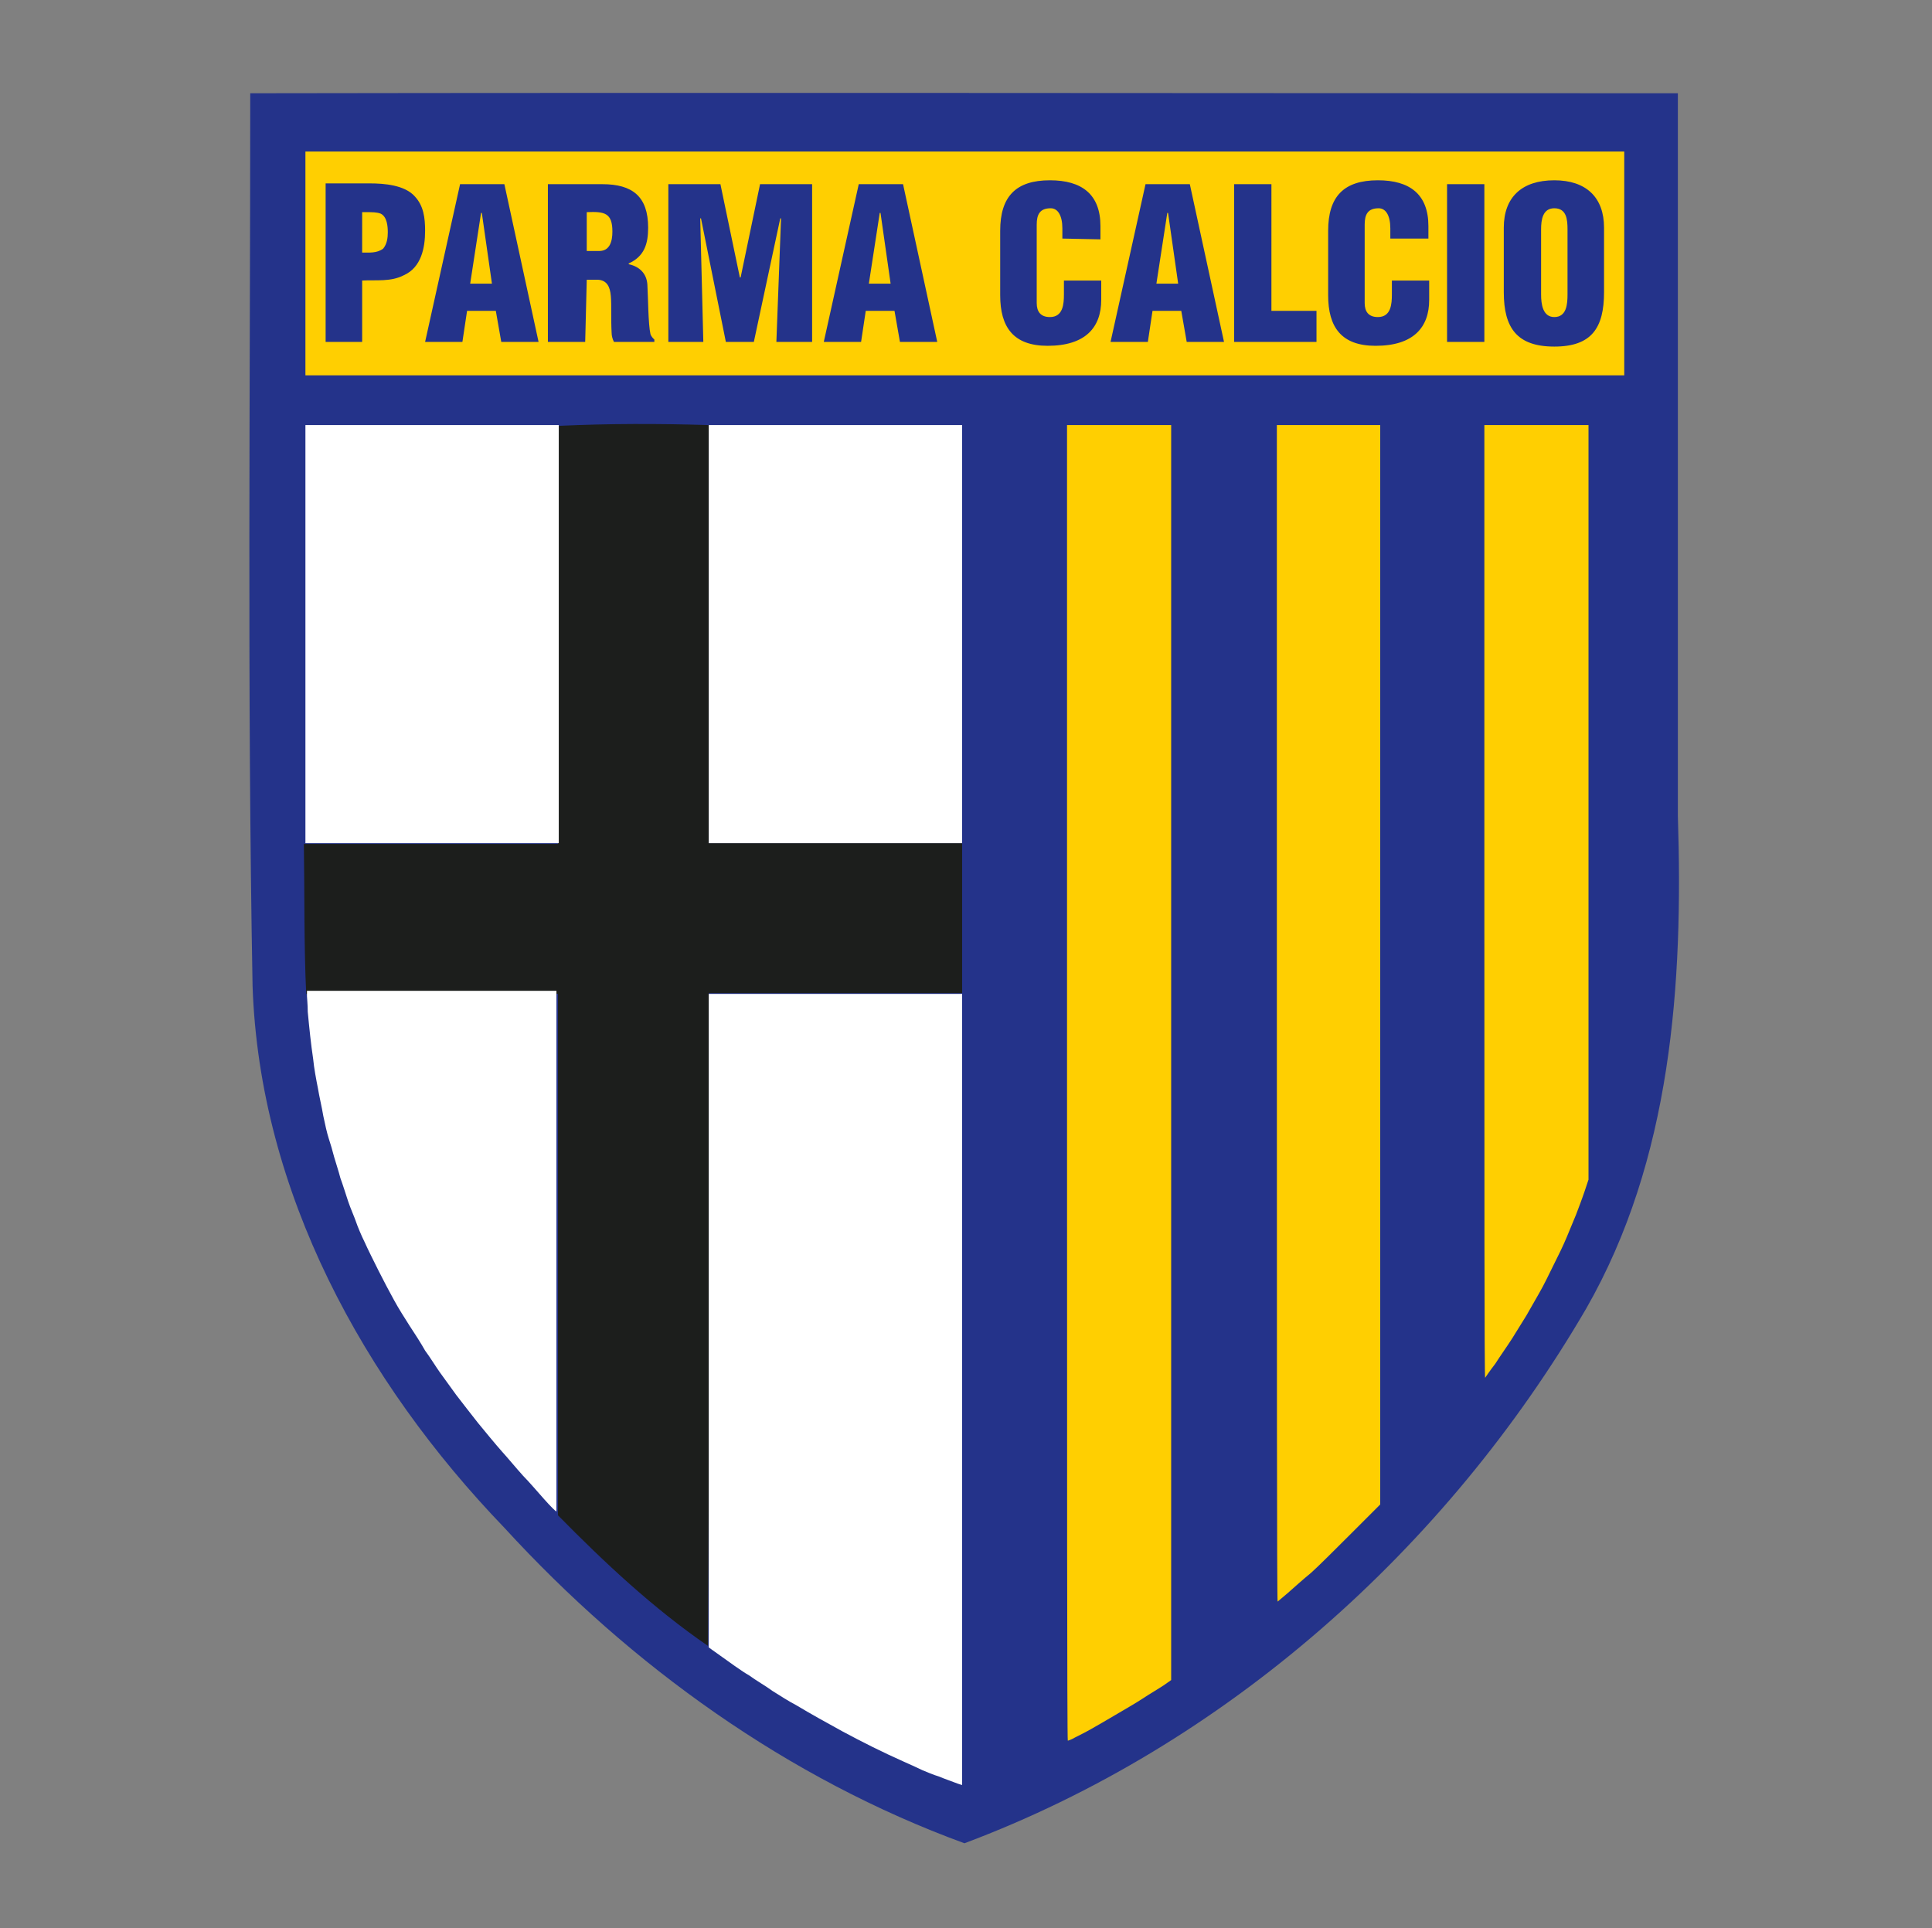
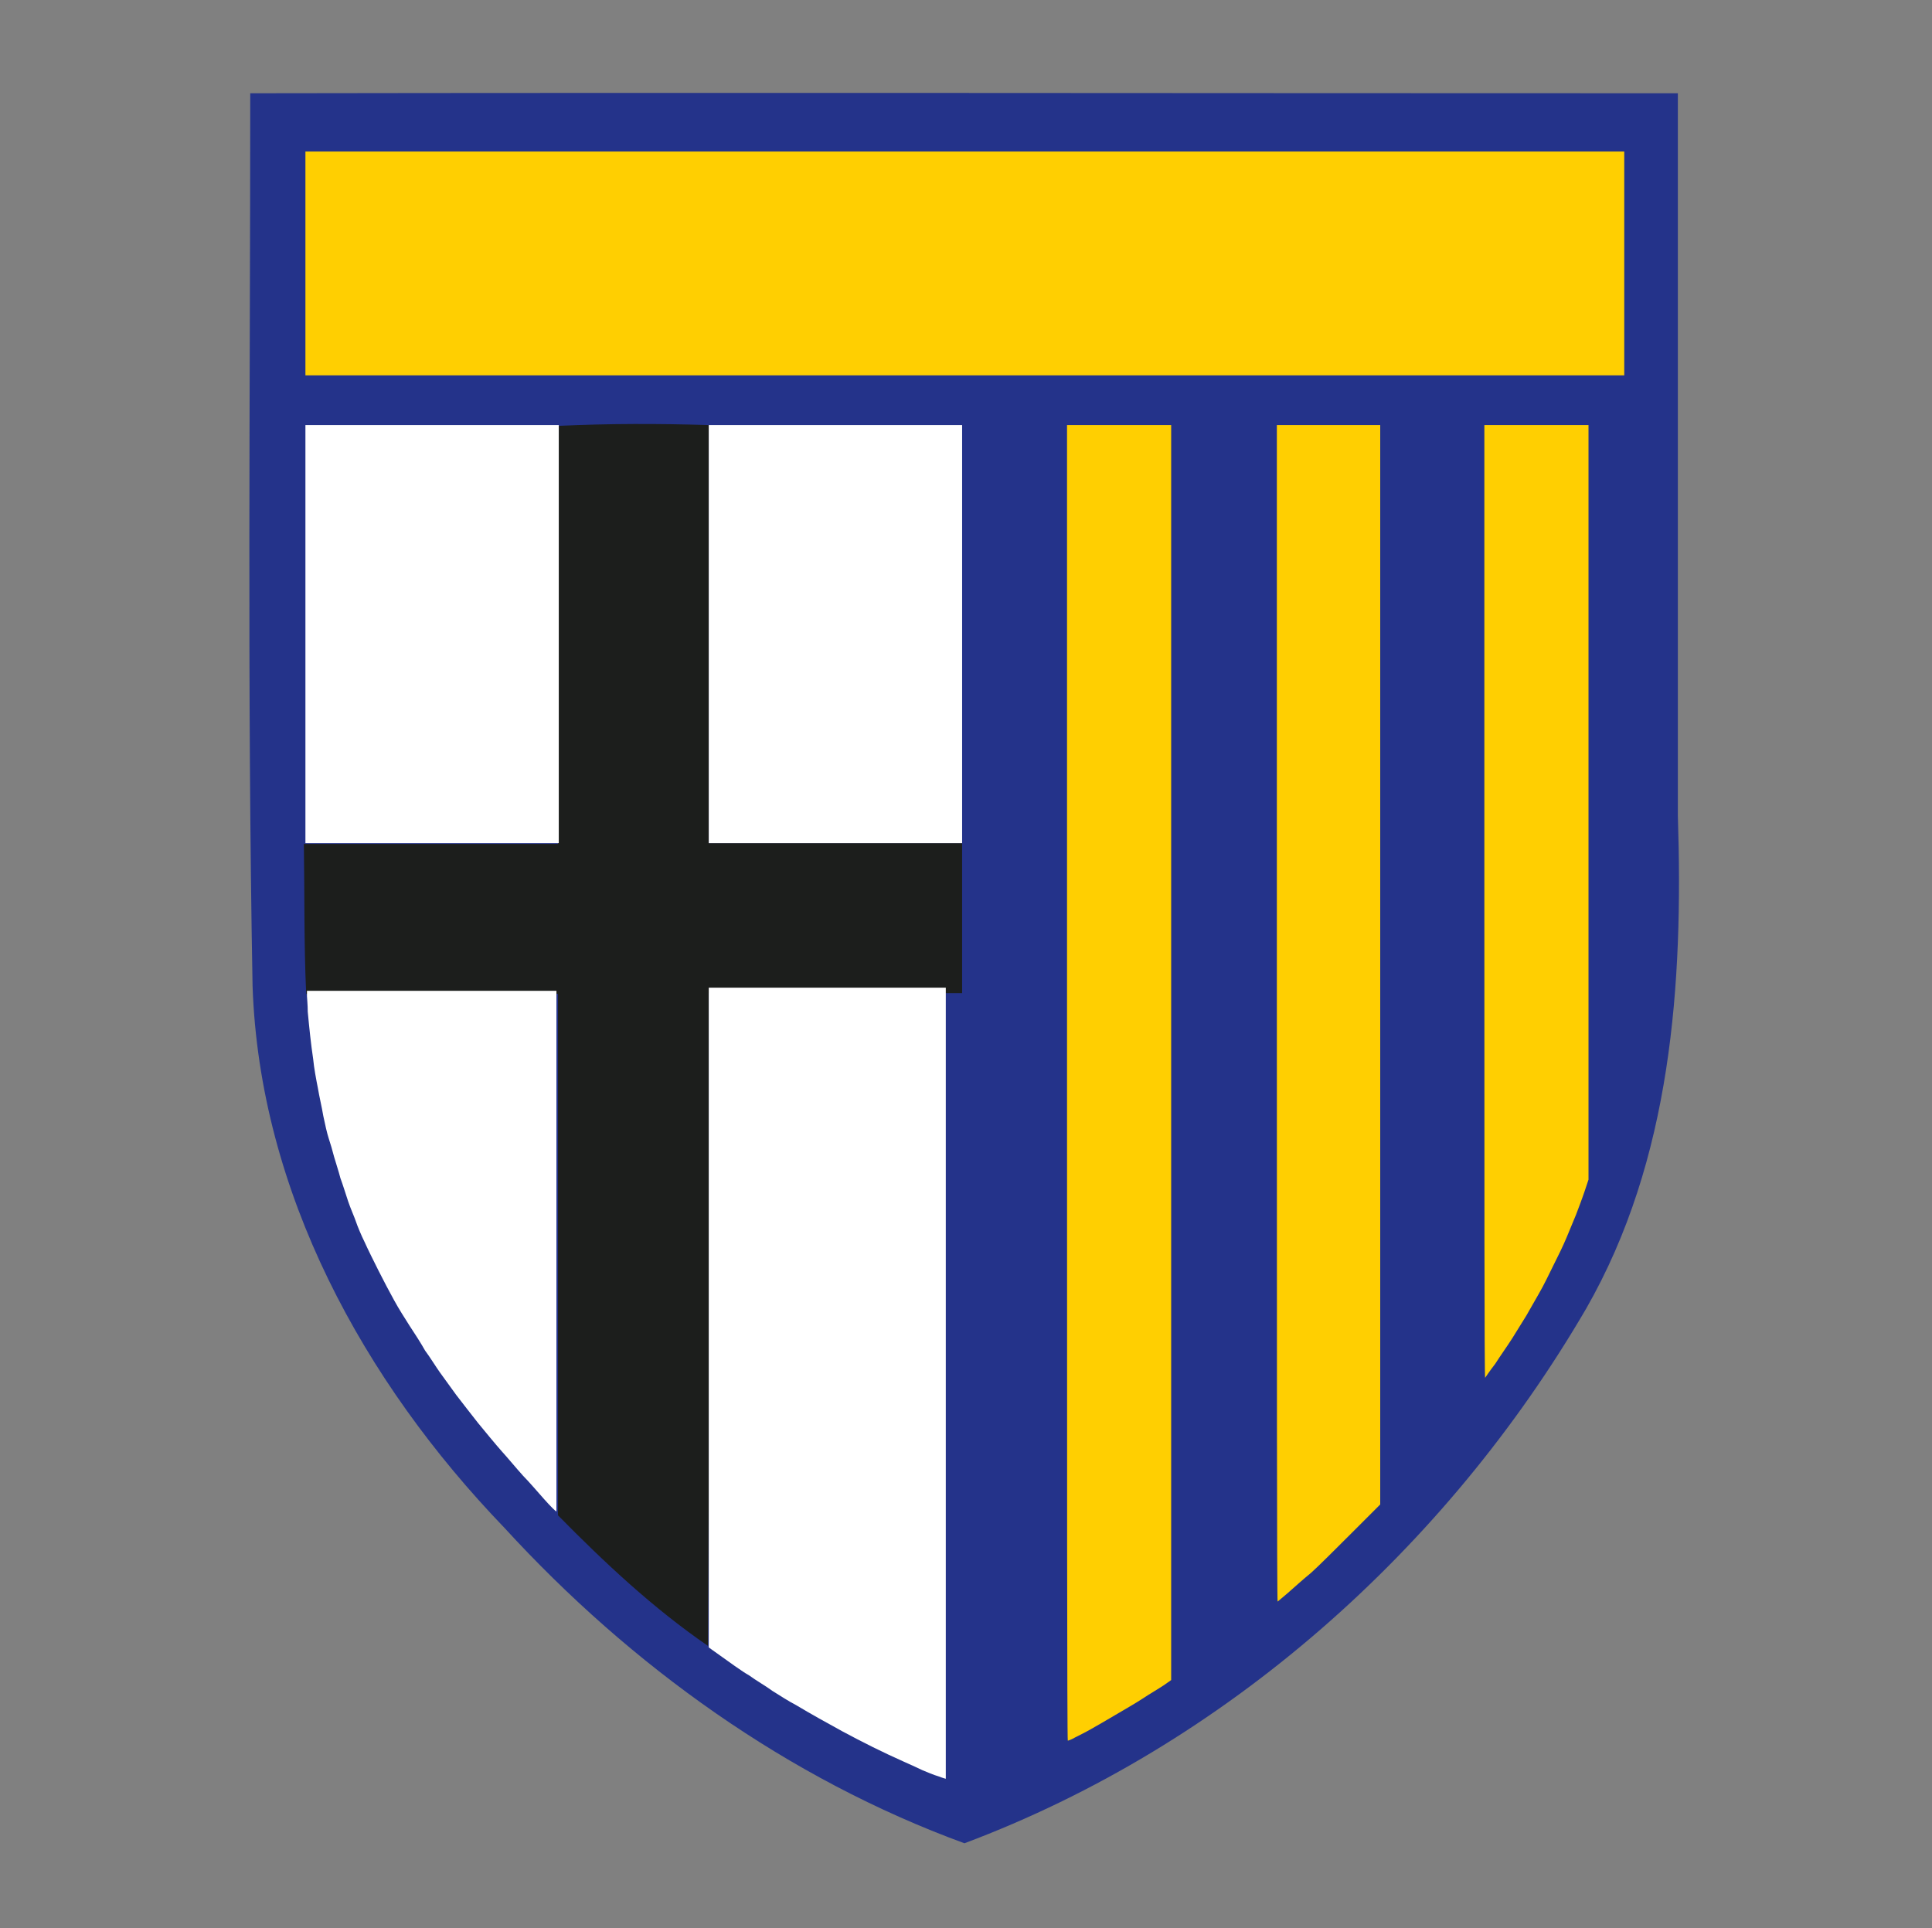
<svg xmlns="http://www.w3.org/2000/svg" version="1.1" id="Laag_1" x="0px" y="0px" viewBox="0 0 248.6 248.1" style="enable-background:new 0 0 248.6 248.1;" xml:space="preserve">
  <rect x="0" y="0" width="248.6" height="248.1" fill="#808080" stroke="none" />
  <style type="text/css">
	.st0{fill:#24338A;}
	.st1{fill:#FFCF01;}
	.st2{fill:#1C1E1C;}
	.st3{fill:#FFFFFF;}
	.st4{fill-rule:evenodd;clip-rule:evenodd;fill:#24338A;}
</style>
  <path class="st0" d="M32.2,12c0,38.3-0.4,76.6,0.3,114.9c0.9,26.5,14.3,50.9,32.4,69.7c16.3,17.8,36.5,32.3,59.2,40.6  c33.6-12.6,62-37.9,80-68.8c11-19.2,12.5-41.8,11.8-63.4c0-31,0-62,0-93C154.7,12,93.5,11.9,32.2,12" />
  <path class="st1" d="M39.3,19.5v28.8H209V19.5H39.3z" />
  <path class="st2" d="M71.9,54.8c-0.1,17.9,0,35.8-0.1,53.8H39.1c0.1,6.4,0,12.9,0.3,19.3h32.4v67.1c6,6.1,12.3,12,19.3,16.8  c0.2-28,0.1-56,0.1-84h32.6v-19.3H91.2c0-17.9,0-35.8,0-53.8C84.7,54.5,78.3,54.5,71.9,54.8" />
  <path class="st3" d="M39.3,54.7v53.8h32.6l0-53.8H39.3z M91.2,81.6l0,26.9h32.6V54.7H91.2L91.2,81.6z" />
  <path class="st1" d="M137.3,139.3c0,46.5,0,84.6,0.1,84.7c0,0,0.4-0.1,0.9-0.4c0.4-0.2,1.4-0.7,2.1-1.1c0.7-0.4,2.1-1.2,3.1-1.8  c1-0.6,2.6-1.5,3.5-2.1c0.9-0.6,2.1-1.3,2.7-1.7l1-0.7V54.7h-13.4V139.3z M164.3,130.4c0,41.6,0,75.7,0.1,75.7c0,0,0.6-0.5,1.3-1.1  c0.7-0.6,2-1.8,3-2.6c0.9-0.8,3.3-3.2,5.3-5.2l3.6-3.6V54.7h-13.3L164.3,130.4z M191,116.1c0,35.8,0,61.3,0.1,61.2  c0,0,0.6-0.9,1.3-1.8c0.7-1.1,1.5-2.2,2.2-3.3c0.5-0.8,1.3-2.1,1.8-2.9c0.5-0.9,1.1-1.9,1.6-2.8c0.7-1.2,1.3-2.5,1.9-3.7  c0.6-1.2,1.2-2.4,1.7-3.6c0.4-1,0.8-1.9,1.2-2.9c0.3-0.8,0.8-2.1,1.1-3l0.5-1.5V54.7H191L191,116.1z" />
-   <path class="st3" d="M39.5,128.2c0,0.2,0.1,1.1,0.1,2c0.2,2.1,0.4,4.1,0.7,6.1c0.1,1.1,0.4,2.7,0.6,3.7c0.2,1.2,0.5,2.4,0.7,3.6  c0.2,1,0.5,2.3,0.7,2.9c0.2,0.6,0.5,1.6,0.7,2.4c0.2,0.7,0.6,1.9,0.8,2.7c0.3,0.8,0.7,2.1,1,3c0.3,0.9,0.8,2,1,2.6  c0.2,0.6,0.7,1.8,1.1,2.6c0.4,0.9,1.2,2.5,1.8,3.7c0.6,1.2,1.5,2.9,2,3.8c0.6,1.1,1.3,2.2,2,3.3c0.6,0.9,1.5,2.3,2,3.2  c0.6,0.8,1.4,2.1,1.9,2.8c0.7,1,1.4,1.9,2.1,2.9c0.7,0.9,2,2.6,2.8,3.6c0.9,1.1,2.3,2.8,3.1,3.7c0.9,1,1.8,2.1,2.7,3.1  c0.7,0.7,1.9,2.1,2.7,3c0.8,0.9,1.5,1.6,1.6,1.6c0,0,0-15.1,0-33.5v-33.5H39.5V128.2z M91.2,169.9l0,42.1c2.8,2,4.3,3.1,5.2,3.6  c0.8,0.6,2.2,1.4,3,2c0.8,0.5,2.2,1.4,3,1.8c2,1.2,4,2.3,6,3.4c2.6,1.4,5.2,2.7,7.9,3.9c0.9,0.4,2,0.9,2.4,1.1  c0.5,0.2,1.4,0.6,2.1,0.8c0.7,0.3,1.6,0.6,2.1,0.8c0.5,0.2,0.9,0.3,0.9,0.3c0,0,0-22.9,0-50.9v-50.9H91.2L91.2,169.9z" />
+   <path class="st3" d="M39.5,128.2c0,0.2,0.1,1.1,0.1,2c0.2,2.1,0.4,4.1,0.7,6.1c0.1,1.1,0.4,2.7,0.6,3.7c0.2,1.2,0.5,2.4,0.7,3.6  c0.2,1,0.5,2.3,0.7,2.9c0.2,0.6,0.5,1.6,0.7,2.4c0.2,0.7,0.6,1.9,0.8,2.7c0.3,0.8,0.7,2.1,1,3c0.3,0.9,0.8,2,1,2.6  c0.2,0.6,0.7,1.8,1.1,2.6c0.4,0.9,1.2,2.5,1.8,3.7c0.6,1.2,1.5,2.9,2,3.8c0.6,1.1,1.3,2.2,2,3.3c0.6,0.9,1.5,2.3,2,3.2  c0.6,0.8,1.4,2.1,1.9,2.8c0.7,1,1.4,1.9,2.1,2.9c0.7,0.9,2,2.6,2.8,3.6c0.9,1.1,2.3,2.8,3.1,3.7c0.9,1,1.8,2.1,2.7,3.1  c0.7,0.7,1.9,2.1,2.7,3c0.8,0.9,1.5,1.6,1.6,1.6c0,0,0-15.1,0-33.5v-33.5H39.5V128.2z M91.2,169.9l0,42.1c2.8,2,4.3,3.1,5.2,3.6  c0.8,0.6,2.2,1.4,3,2c0.8,0.5,2.2,1.4,3,1.8c2,1.2,4,2.3,6,3.4c2.6,1.4,5.2,2.7,7.9,3.9c0.9,0.4,2,0.9,2.4,1.1  c0.5,0.2,1.4,0.6,2.1,0.8c0.5,0.2,0.9,0.3,0.9,0.3c0,0,0-22.9,0-50.9v-50.9H91.2L91.2,169.9z" />
  <g>
-     <path class="st4" d="M46.6,27.3h0.5c0.8,0,1.4,0,1.9,0.2c0.8,0.4,0.9,1.6,0.9,2.4c0,0.7-0.1,1.5-0.6,2.1c-0.8,0.6-1.8,0.5-2.7,0.5   L46.6,27.3z M46.6,44v-7.9c1.8-0.1,3.7,0.2,5.4-0.7c2.2-1,2.7-3.5,2.7-5.7c0-1.7-0.2-3.2-1.3-4.4c-1.3-1.5-4-1.7-5.8-1.7h-5.7V44   H46.6z M59.5,44l0.6-4h3.7l0.7,4h4.8l-4.4-20.3h-5.7L54.7,44H59.5z M63.3,36.5h-2.8l1.4-9.1H62L63.3,36.5z M75.5,27.3   c2.3-0.1,3.3,0.1,3.3,2.5c0,1.2-0.3,2.5-1.7,2.5h-1.6V27.3z M75.5,36H77c1.1,0.1,1.5,0.9,1.6,2.1c0.1,1.2,0,2.9,0.1,4.7   c0,0.4,0.1,0.8,0.3,1.2h5.2v-0.3c-0.2-0.2-0.4-0.4-0.5-0.7c-0.3-1.3-0.3-4.8-0.4-6.4c-0.1-1.4-1-2.3-2.4-2.6v-0.1   c2-0.9,2.5-2.5,2.5-4.6c0-4-2-5.6-5.9-5.6h-7V44h4.8L75.5,36z M90.5,44l-0.4-15.9h0.1L93.4,44h3.6l3.4-15.9h0.1L99.9,44h4.6V23.7   h-6.7l-2.5,12h-0.1l-2.5-12H86V44H90.5z M110.8,44l0.6-4h3.7l0.7,4h4.8l-4.4-20.3h-5.7L106,44H110.8z M114.6,36.5h-2.8l1.4-9.1h0.1   L114.6,36.5z M141.6,30.8v-1.7c0-4.1-2.4-5.9-6.5-5.9c-4.4,0-6.4,2.1-6.4,6.5V38c0,4.1,1.7,6.5,6.1,6.5c4.9,0,6.9-2.4,6.9-5.9v-2.5   h-4.8v1.8c0,1.2-0.1,2.9-1.8,2.9c-1.2,0-1.7-0.7-1.7-1.8l0-10.1c0-1.3,0.4-2.1,1.8-2.1c0.9,0,1.5,0.9,1.5,2.6v1.3L141.6,30.8z    M147.7,44l0.6-4h3.7l0.7,4h4.8l-4.4-20.3h-5.7L142.9,44H147.7z M151.6,36.5h-2.8l1.4-9.1h0.1L151.6,36.5z M169.4,44V40h-5.8V23.7   h-4.8V44H169.4z M183.8,30.8v-1.7c0-4.1-2.4-5.9-6.5-5.9c-4.4,0-6.4,2.1-6.4,6.5V38c0,4.1,1.7,6.5,6.1,6.5c4.9,0,6.9-2.4,6.9-5.9   v-2.5h-4.8v1.8c0,1.2-0.1,2.9-1.8,2.9c-1.2,0-1.7-0.7-1.7-1.8l0-10.1c0-1.3,0.4-2.1,1.8-2.1c0.9,0,1.5,0.9,1.5,2.6v1.3H183.8z    M191,44V23.7h-4.8V44H191z M201.7,37.9c0,1.2-0.1,2.9-1.7,2.9c-1.5,0-1.7-1.7-1.7-2.9v-8.4c0-1.2,0.2-2.7,1.7-2.7   c1.6,0,1.7,1.5,1.7,2.7L201.7,37.9z M206.4,29.3c0-3.9-2.3-6.1-6.4-6.1c-4.2,0-6.5,2.2-6.5,6.1v8.3c0,4.6,1.7,7,6.5,7   c4.8,0,6.4-2.4,6.4-7V29.3z" />
-   </g>
+     </g>
</svg>